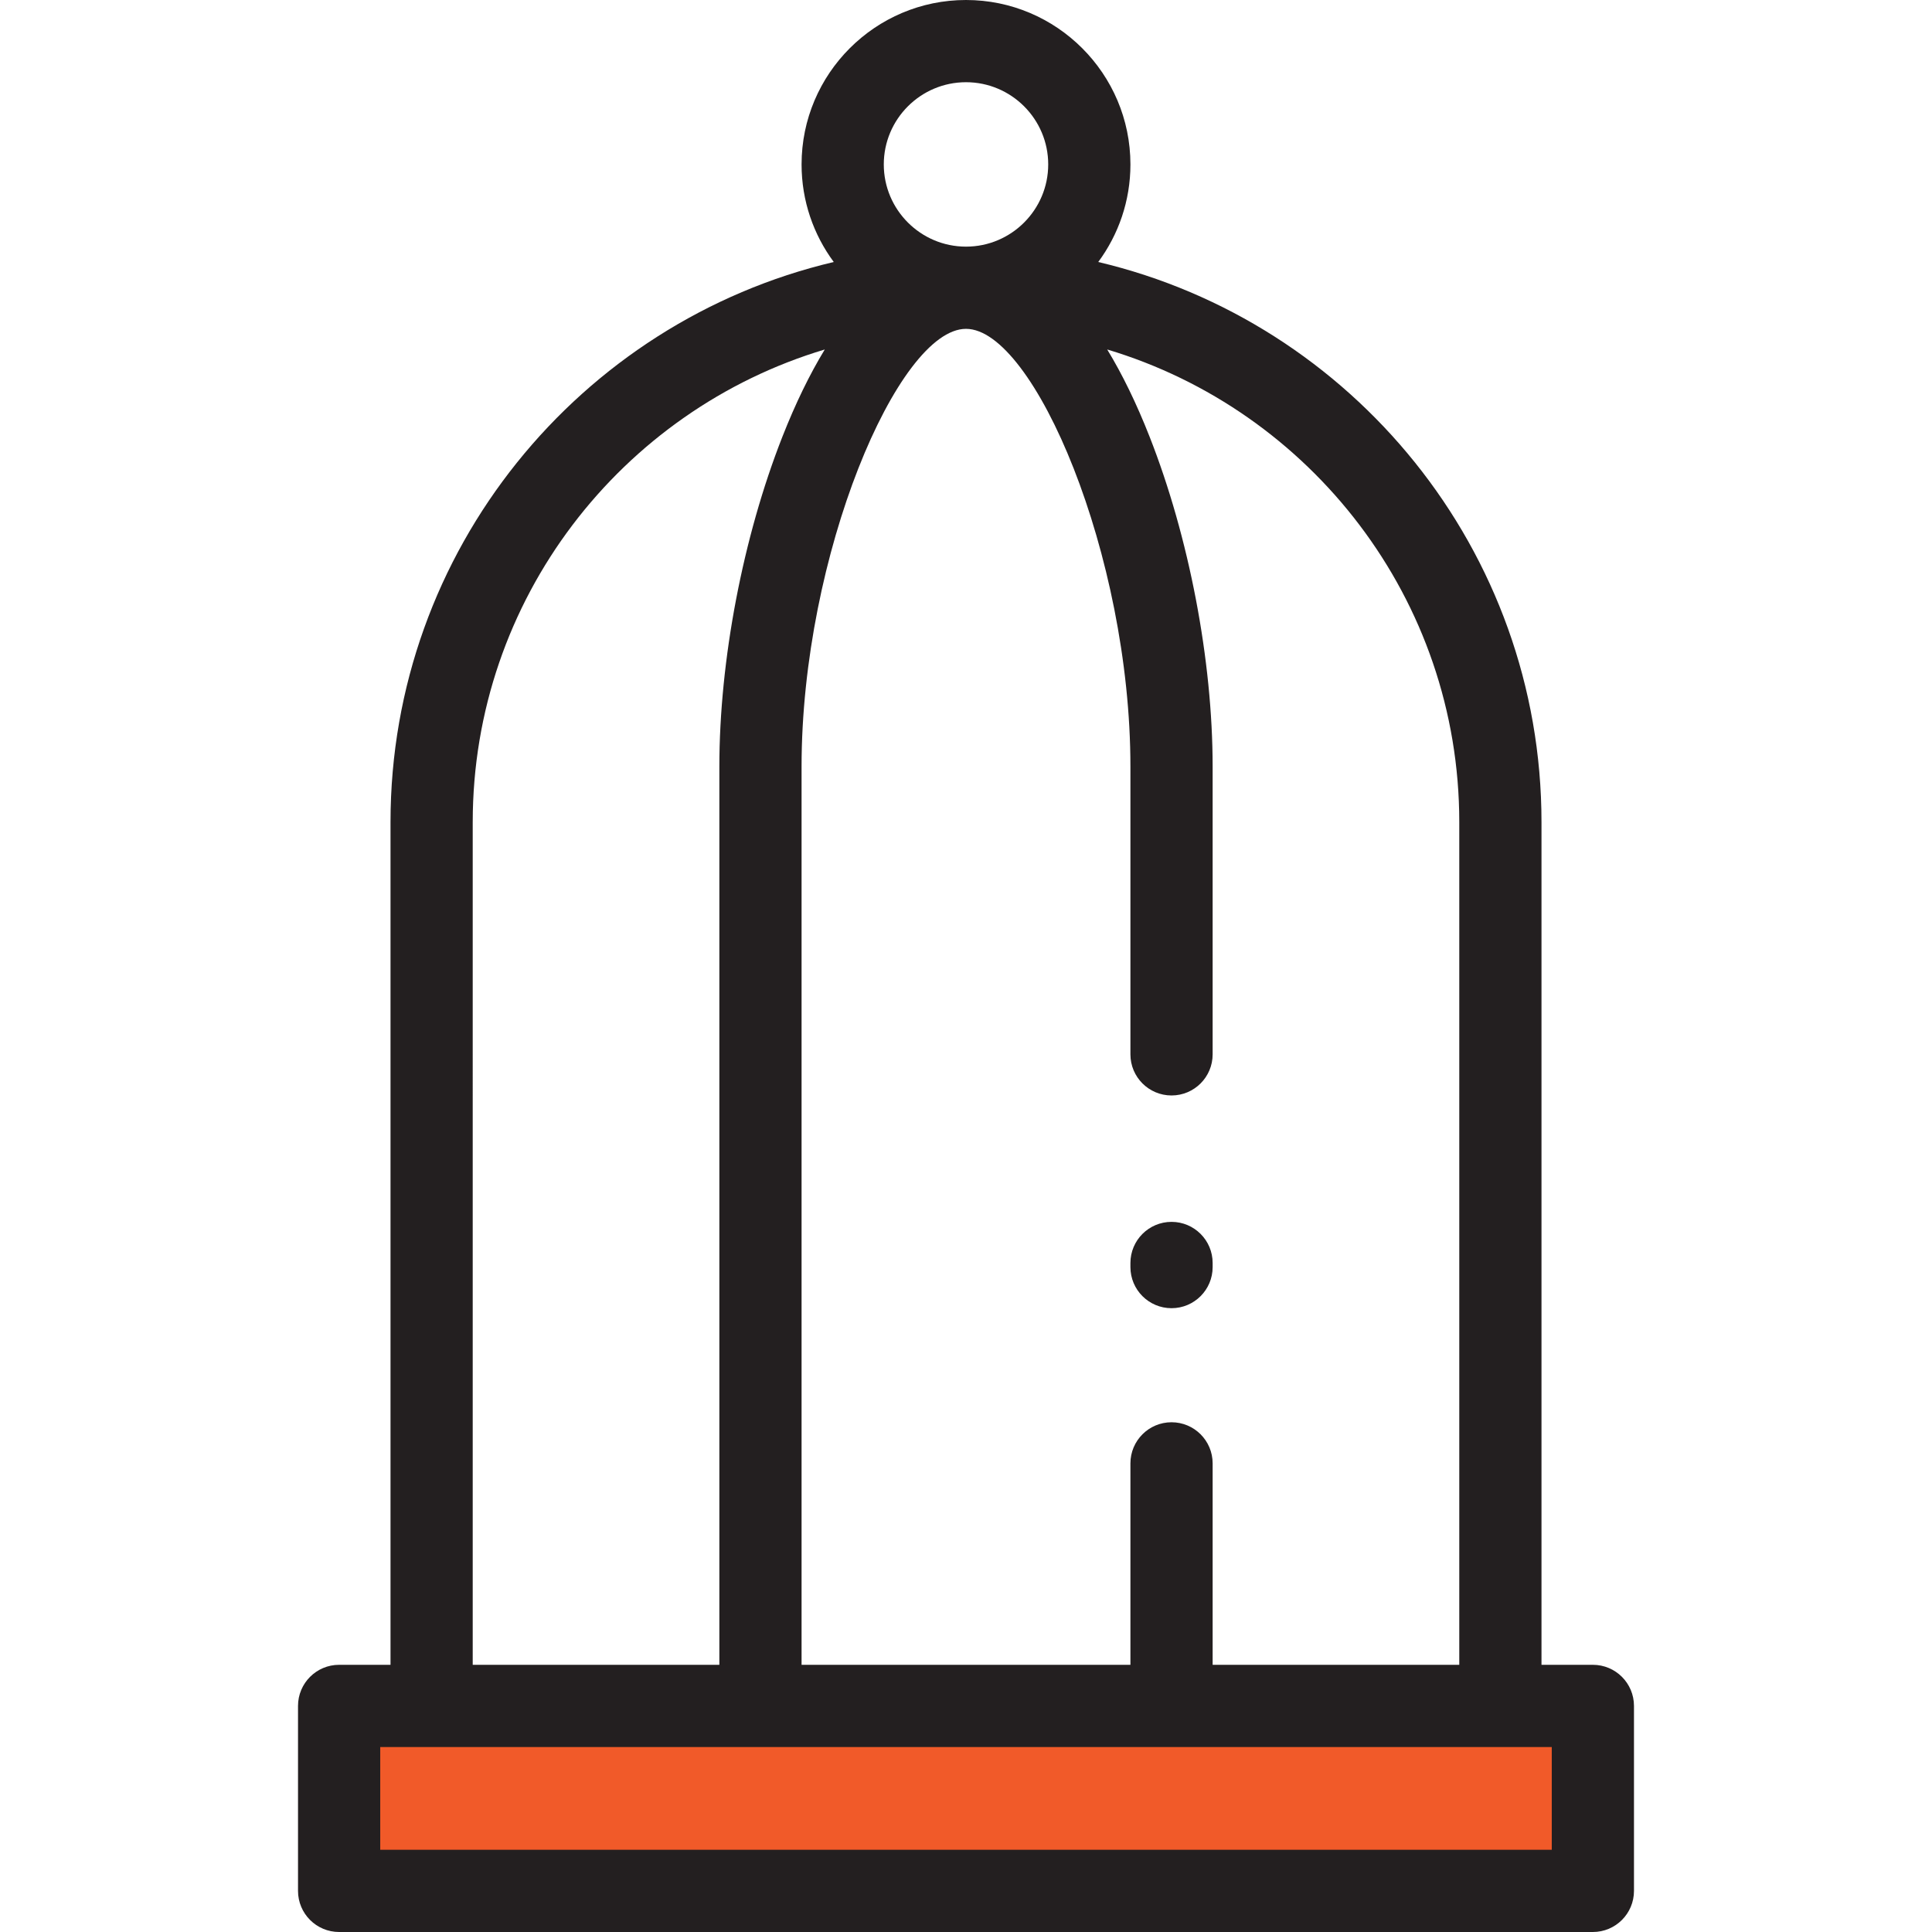
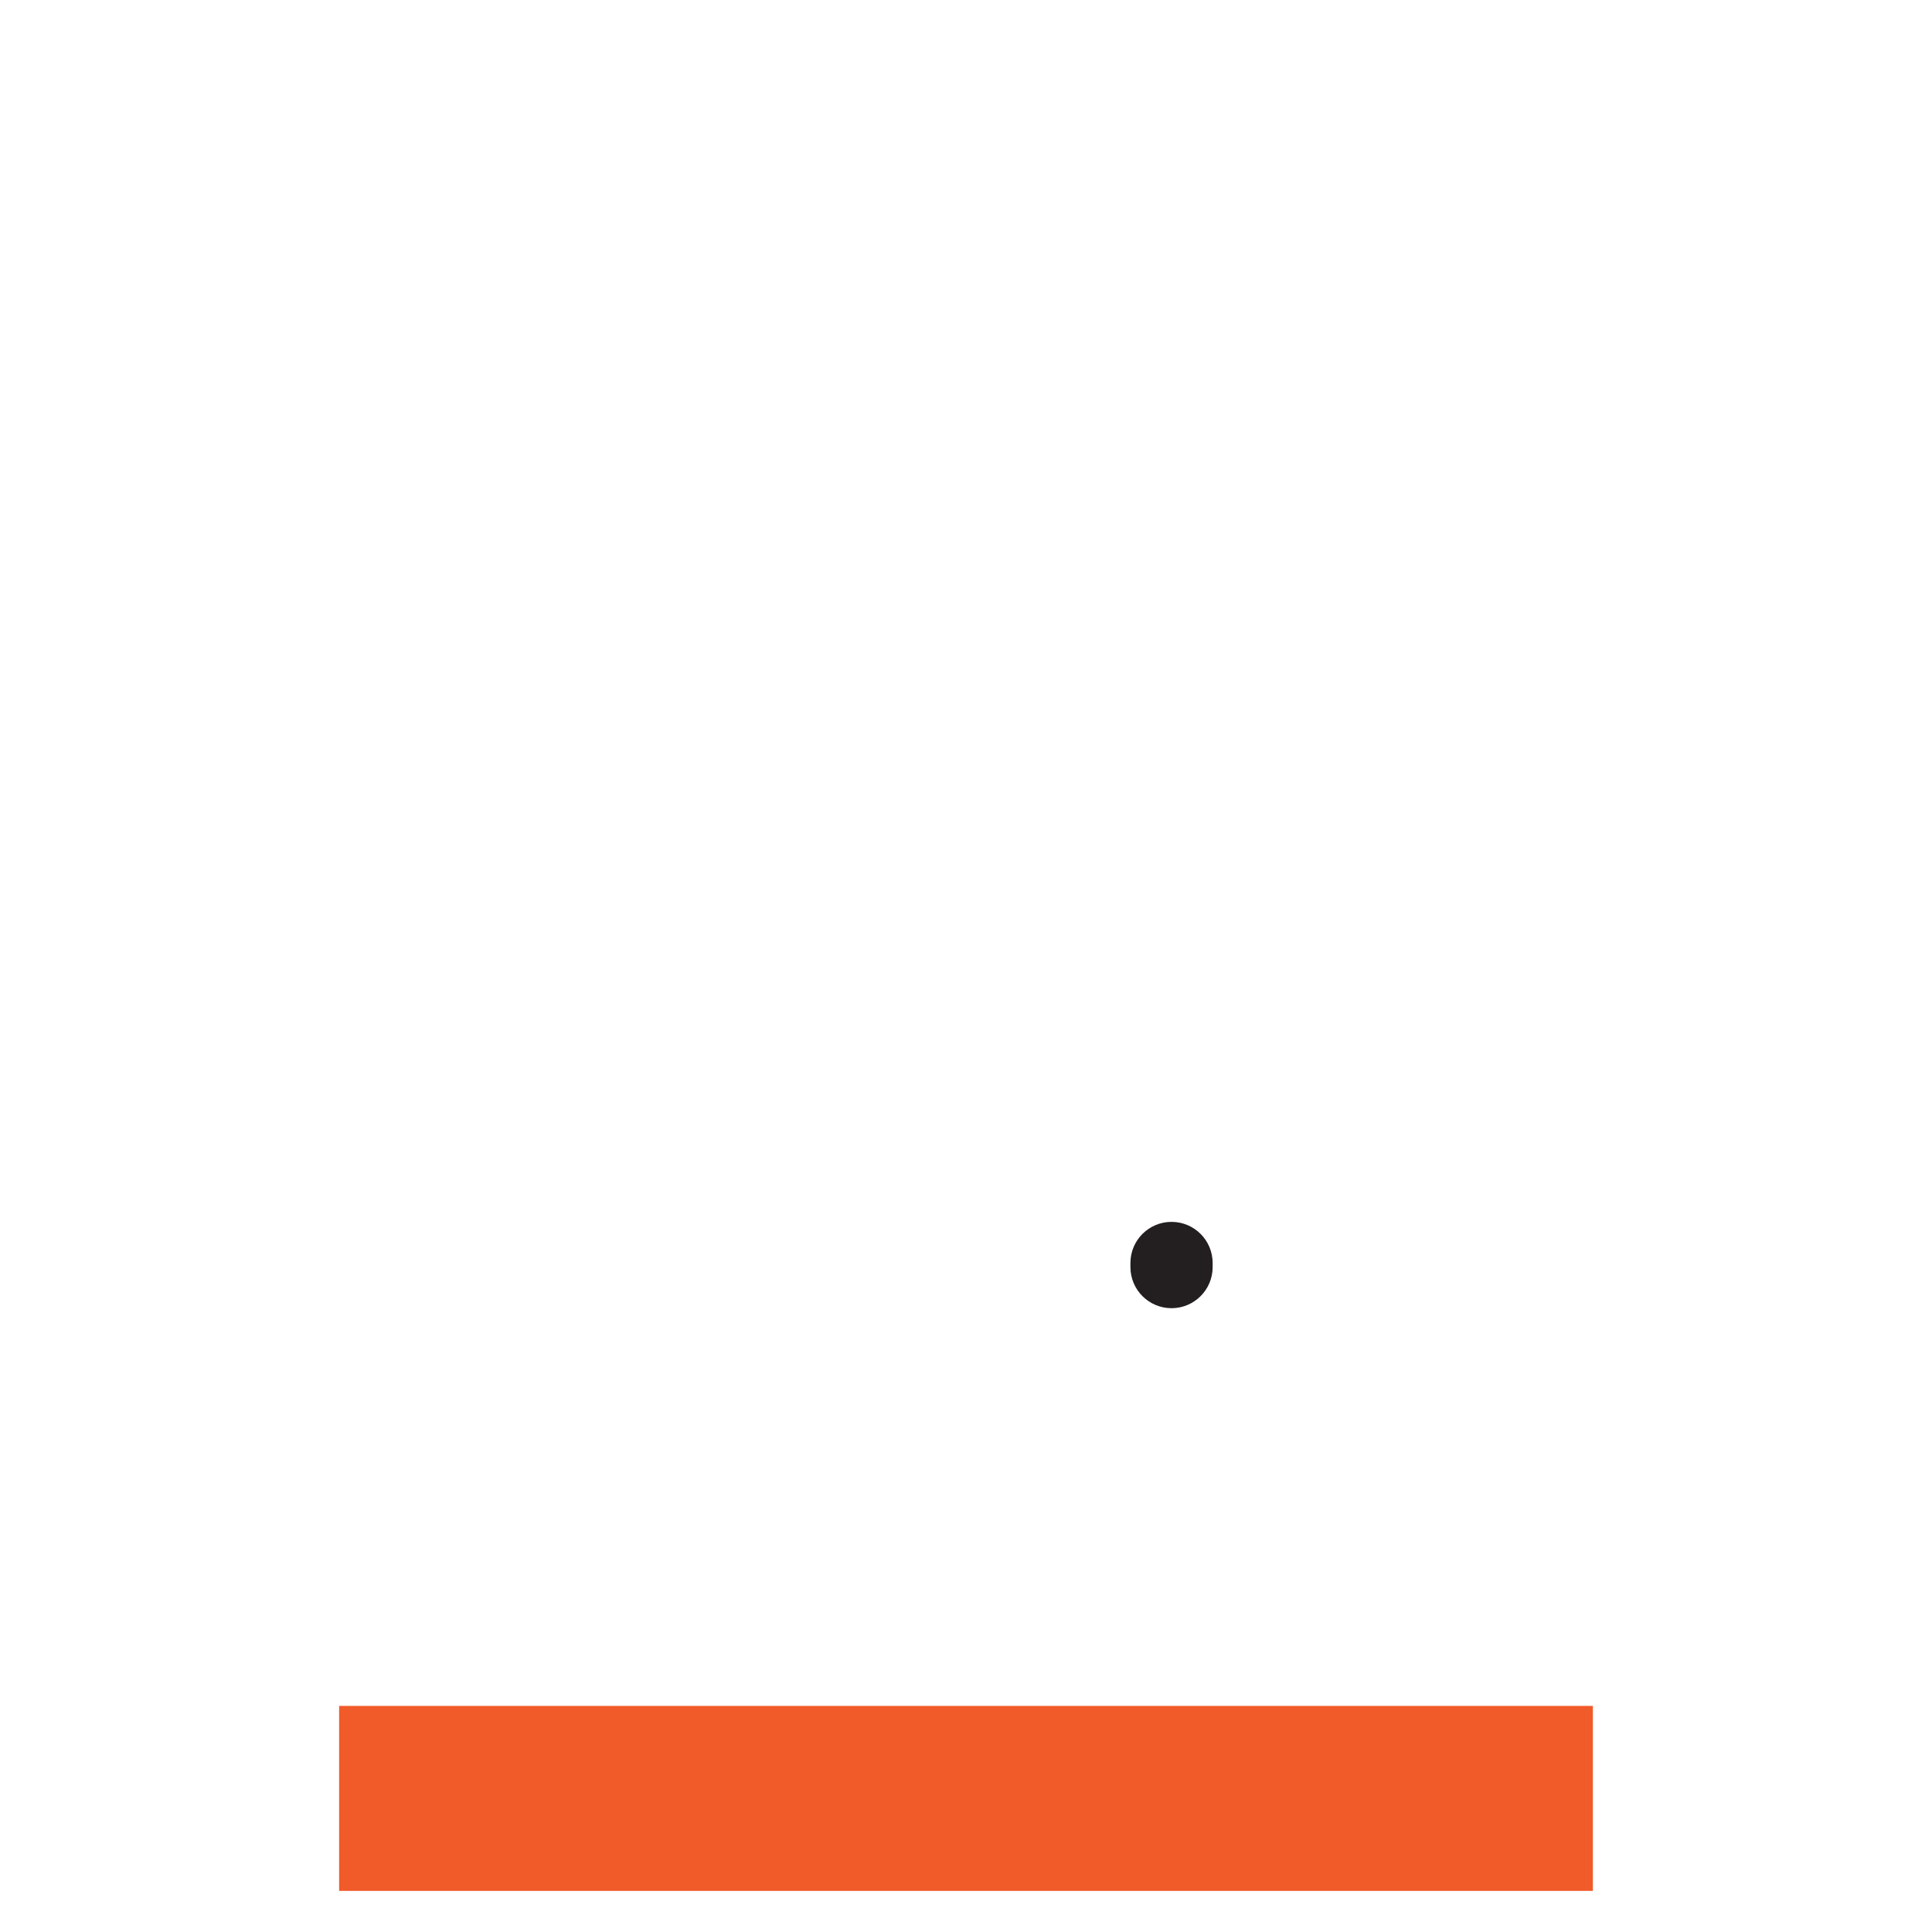
<svg xmlns="http://www.w3.org/2000/svg" version="1.1" id="Layer_1" viewBox="0 0 512 512" xml:space="preserve">
  <rect x="89.872" y="452.085" style="fill:#F15A29;" width="332.255" height="49.021" />
  <g>
-     <path style="fill:#231F20;" d="M422.128,441.191h-13.617V217.872c0-72.037-50.207-132.563-117.464-148.44   c5.354-7.239,8.528-16.184,8.528-25.858C299.574,19.548,280.027,0,256,0s-43.574,19.548-43.574,43.574   c0,9.675,3.173,18.619,8.528,25.857c-67.257,15.877-117.464,76.403-117.464,148.441v223.319H89.872   c-6.015,0-10.894,4.877-10.894,10.894v49.021c0,6.017,4.878,10.894,10.894,10.894h332.255c6.015,0,10.894-4.877,10.894-10.894   v-49.021C433.021,446.069,428.143,441.191,422.128,441.191z M386.723,217.872v223.319h-65.362v-53.383   c0-6.017-4.878-10.894-10.894-10.894c-6.015,0-10.894,4.877-10.894,10.894v53.383h-87.149V203.16   c0-56.013,25.576-116.012,43.576-116.012c17.998,0,43.573,59.999,43.573,116.012v76.255c0,6.017,4.878,10.894,10.894,10.894   c6.015,0,10.894-4.877,10.894-10.894V203.16c0-28.147-6.246-60.833-16.71-87.435c-3.475-8.836-7.23-16.543-11.227-23.109   C347.326,108.751,386.723,158.793,386.723,217.872z M234.213,43.574c0-12.013,9.774-21.787,21.787-21.787   s21.787,9.774,21.787,21.787S268.013,65.362,256,65.362S234.213,55.588,234.213,43.574z M125.277,217.872   c0-59.078,39.398-109.119,93.297-125.255c-3.996,6.566-7.751,14.272-11.226,23.108c-10.463,26.602-16.71,59.289-16.71,87.435   v238.031h-65.362V217.872z M411.234,490.213H100.766v-27.234h310.468V490.213z" />
    <path style="fill:#231F20;" d="M310.468,323.807c-6.015,0-10.894,4.877-10.894,10.894v1.089c0,6.017,4.878,10.894,10.894,10.894   c6.015,0,10.894-4.877,10.894-10.894v-1.089C321.362,328.684,316.484,323.807,310.468,323.807z" />
  </g>
</svg>